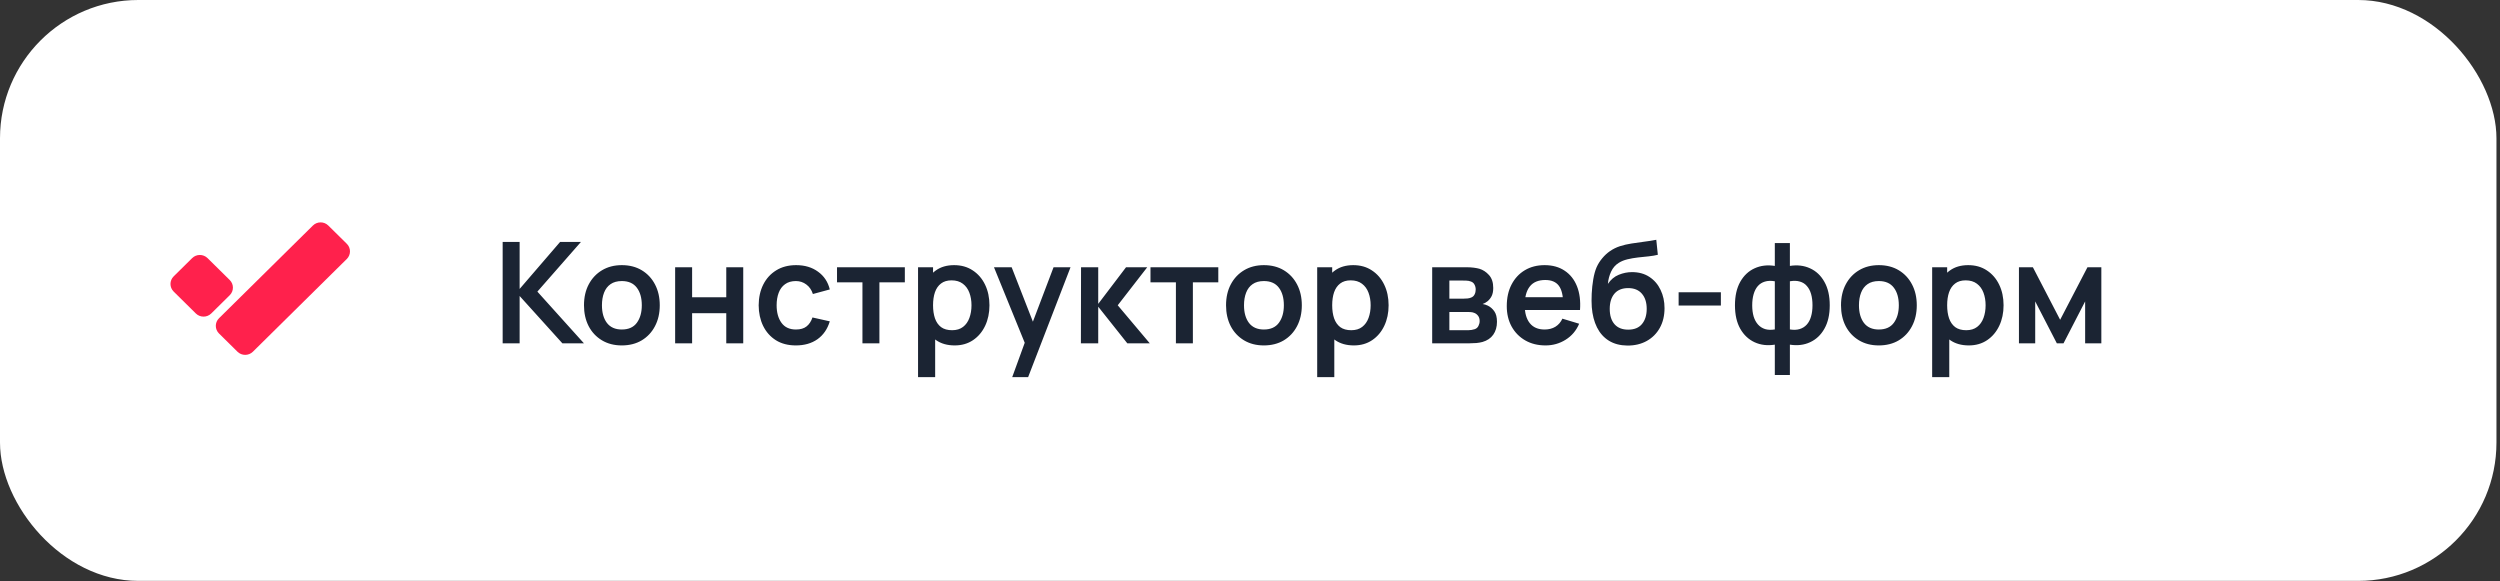
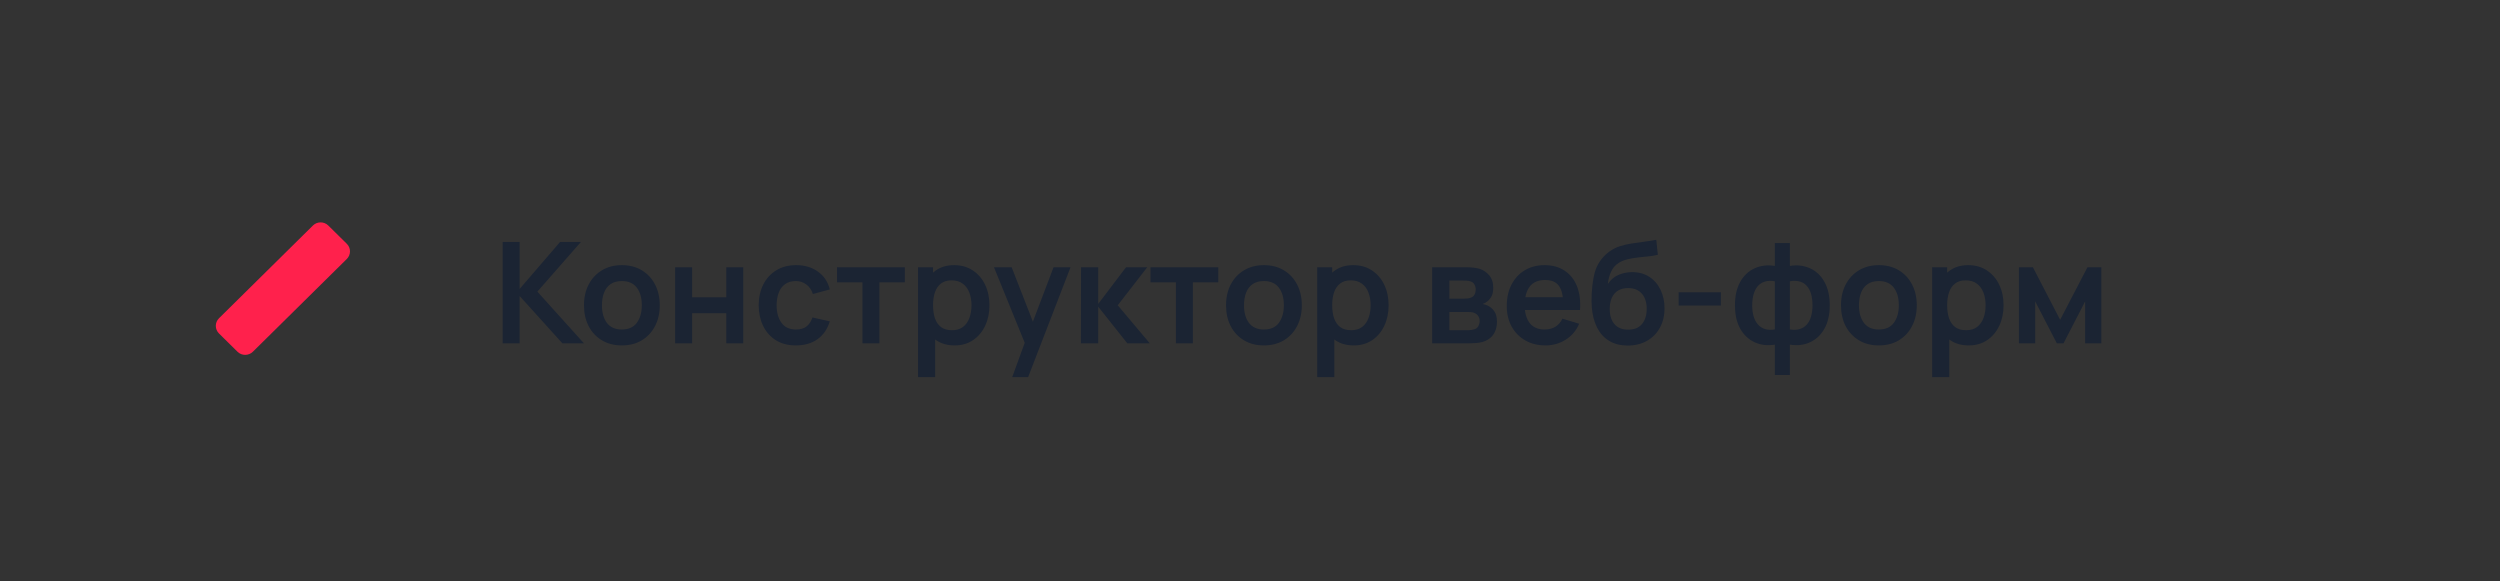
<svg xmlns="http://www.w3.org/2000/svg" width="284" height="66" viewBox="0 0 284 66" fill="none">
  <rect x="0" y="0" width="284" height="66" fill="#333333" stroke="none" />
-   <rect width="283.598" height="65.99" rx="15.712" fill="white" />
-   <path d="M21.828 29.322L19.728 31.396C19.245 31.873 19.245 32.645 19.728 33.122L22.248 35.611C22.731 36.088 23.514 36.088 23.997 35.611L26.098 33.537C26.58 33.06 26.58 32.287 26.098 31.81L23.577 29.322C23.094 28.845 22.311 28.845 21.828 29.322Z" fill="#FF214C" />
  <path d="M39.396 27.694L37.295 25.62C36.812 25.143 36.029 25.143 35.547 25.62L24.877 36.155C24.395 36.632 24.395 37.405 24.877 37.882L26.978 39.956C27.461 40.432 28.244 40.432 28.727 39.956L39.396 29.421C39.879 28.944 39.879 28.171 39.396 27.694Z" fill="#FF214C" />
  <path d="M57.102 39V27.48H59.03V32.824L63.63 27.48H65.998L61.046 33.128L66.334 39H63.886L59.03 33.624V39H57.102ZM70.637 39.24C69.773 39.24 69.019 39.045 68.373 38.656C67.728 38.267 67.227 37.731 66.869 37.048C66.517 36.36 66.341 35.571 66.341 34.68C66.341 33.773 66.522 32.979 66.885 32.296C67.248 31.613 67.752 31.08 68.397 30.696C69.043 30.312 69.789 30.12 70.637 30.12C71.507 30.12 72.264 30.315 72.909 30.704C73.555 31.093 74.056 31.632 74.413 32.32C74.77 33.003 74.949 33.789 74.949 34.68C74.949 35.576 74.768 36.368 74.405 37.056C74.048 37.739 73.546 38.275 72.901 38.664C72.256 39.048 71.501 39.24 70.637 39.24ZM70.637 37.432C71.405 37.432 71.976 37.176 72.349 36.664C72.722 36.152 72.909 35.491 72.909 34.68C72.909 33.843 72.72 33.176 72.341 32.68C71.963 32.179 71.394 31.928 70.637 31.928C70.12 31.928 69.693 32.045 69.357 32.28C69.026 32.509 68.781 32.832 68.621 33.248C68.461 33.659 68.381 34.136 68.381 34.68C68.381 35.517 68.57 36.187 68.949 36.688C69.333 37.184 69.896 37.432 70.637 37.432ZM76.696 39V30.36H78.624V33.768H82.504V30.36H84.432V39H82.504V35.576H78.624V39H76.696ZM90.417 39.24C89.526 39.24 88.766 39.043 88.137 38.648C87.508 38.248 87.025 37.704 86.689 37.016C86.358 36.328 86.19 35.549 86.185 34.68C86.19 33.795 86.364 33.011 86.705 32.328C87.052 31.64 87.542 31.101 88.177 30.712C88.812 30.317 89.566 30.12 90.441 30.12C91.422 30.12 92.252 30.368 92.929 30.864C93.612 31.355 94.057 32.027 94.265 32.88L92.345 33.4C92.196 32.936 91.948 32.576 91.601 32.32C91.254 32.059 90.86 31.928 90.417 31.928C89.916 31.928 89.502 32.048 89.177 32.288C88.852 32.523 88.612 32.848 88.457 33.264C88.302 33.68 88.225 34.152 88.225 34.68C88.225 35.501 88.409 36.165 88.777 36.672C89.145 37.179 89.692 37.432 90.417 37.432C90.929 37.432 91.332 37.315 91.625 37.08C91.924 36.845 92.148 36.507 92.297 36.064L94.265 36.504C93.998 37.384 93.532 38.061 92.865 38.536C92.198 39.005 91.382 39.24 90.417 39.24ZM97.974 39V32.072H95.085V30.36H102.79V32.072H99.901V39H97.974ZM108.458 39.24C107.615 39.24 106.908 39.04 106.338 38.64C105.767 38.24 105.338 37.696 105.05 37.008C104.762 36.315 104.618 35.539 104.618 34.68C104.618 33.811 104.762 33.032 105.05 32.344C105.338 31.656 105.759 31.115 106.314 30.72C106.874 30.32 107.564 30.12 108.386 30.12C109.202 30.12 109.908 30.32 110.506 30.72C111.108 31.115 111.575 31.656 111.906 32.344C112.236 33.027 112.402 33.805 112.402 34.68C112.402 35.544 112.239 36.32 111.914 37.008C111.588 37.696 111.13 38.24 110.538 38.64C109.946 39.04 109.252 39.24 108.458 39.24ZM104.29 42.84V30.36H105.994V36.424H106.234V42.84H104.29ZM108.162 37.512C108.663 37.512 109.076 37.387 109.402 37.136C109.727 36.885 109.967 36.547 110.122 36.12C110.282 35.688 110.362 35.208 110.362 34.68C110.362 34.157 110.282 33.683 110.122 33.256C109.962 32.824 109.714 32.483 109.378 32.232C109.042 31.976 108.615 31.848 108.098 31.848C107.607 31.848 107.207 31.968 106.898 32.208C106.588 32.443 106.359 32.773 106.21 33.2C106.066 33.621 105.994 34.115 105.994 34.68C105.994 35.24 106.066 35.733 106.21 36.16C106.359 36.587 106.591 36.92 106.906 37.16C107.226 37.395 107.644 37.512 108.162 37.512ZM114.988 42.84L116.652 38.272L116.684 39.616L112.916 30.36H114.924L117.596 37.208H117.084L119.684 30.36H121.612L116.796 42.84H114.988ZM122.79 39L122.806 30.36H124.758V34.52L127.918 30.36H130.326L126.974 34.68L130.614 39H128.062L124.758 34.84V39H122.79ZM133.583 39V32.072H130.695V30.36H138.399V32.072H135.511V39H133.583ZM143.575 39.24C142.711 39.24 141.956 39.045 141.311 38.656C140.665 38.267 140.164 37.731 139.807 37.048C139.455 36.36 139.279 35.571 139.279 34.68C139.279 33.773 139.46 32.979 139.823 32.296C140.185 31.613 140.689 31.08 141.335 30.696C141.98 30.312 142.727 30.12 143.575 30.12C144.444 30.12 145.201 30.315 145.847 30.704C146.492 31.093 146.993 31.632 147.351 32.32C147.708 33.003 147.887 33.789 147.887 34.68C147.887 35.576 147.705 36.368 147.343 37.056C146.985 37.739 146.484 38.275 145.839 38.664C145.193 39.048 144.439 39.24 143.575 39.24ZM143.575 37.432C144.343 37.432 144.913 37.176 145.287 36.664C145.66 36.152 145.847 35.491 145.847 34.68C145.847 33.843 145.657 33.176 145.279 32.68C144.9 32.179 144.332 31.928 143.575 31.928C143.057 31.928 142.631 32.045 142.295 32.28C141.964 32.509 141.719 32.832 141.559 33.248C141.399 33.659 141.319 34.136 141.319 34.68C141.319 35.517 141.508 36.187 141.887 36.688C142.271 37.184 142.833 37.432 143.575 37.432ZM153.801 39.24C152.959 39.24 152.252 39.04 151.681 38.64C151.111 38.24 150.681 37.696 150.393 37.008C150.105 36.315 149.961 35.539 149.961 34.68C149.961 33.811 150.105 33.032 150.393 32.344C150.681 31.656 151.103 31.115 151.657 30.72C152.217 30.32 152.908 30.12 153.729 30.12C154.545 30.12 155.252 30.32 155.849 30.72C156.452 31.115 156.919 31.656 157.249 32.344C157.58 33.027 157.745 33.805 157.745 34.68C157.745 35.544 157.583 36.32 157.257 37.008C156.932 37.696 156.473 38.24 155.881 38.64C155.289 39.04 154.596 39.24 153.801 39.24ZM149.633 42.84V30.36H151.337V36.424H151.577V42.84H149.633ZM153.505 37.512C154.007 37.512 154.42 37.387 154.745 37.136C155.071 36.885 155.311 36.547 155.465 36.12C155.625 35.688 155.705 35.208 155.705 34.68C155.705 34.157 155.625 33.683 155.465 33.256C155.305 32.824 155.057 32.483 154.721 32.232C154.385 31.976 153.959 31.848 153.441 31.848C152.951 31.848 152.551 31.968 152.241 32.208C151.932 32.443 151.703 32.773 151.553 33.2C151.409 33.621 151.337 34.115 151.337 34.68C151.337 35.24 151.409 35.733 151.553 36.16C151.703 36.587 151.935 36.92 152.249 37.16C152.569 37.395 152.988 37.512 153.505 37.512ZM162.696 39V30.36H166.624C166.906 30.36 167.17 30.376 167.416 30.408C167.661 30.44 167.872 30.48 168.048 30.528C168.464 30.651 168.832 30.891 169.152 31.248C169.472 31.6 169.632 32.088 169.632 32.712C169.632 33.08 169.573 33.384 169.456 33.624C169.338 33.859 169.184 34.056 168.992 34.216C168.901 34.291 168.808 34.355 168.712 34.408C168.616 34.461 168.52 34.504 168.424 34.536C168.632 34.568 168.829 34.629 169.016 34.72C169.309 34.864 169.554 35.077 169.752 35.36C169.954 35.643 170.056 36.04 170.056 36.552C170.056 37.133 169.914 37.624 169.632 38.024C169.354 38.419 168.946 38.693 168.408 38.848C168.21 38.901 167.984 38.941 167.728 38.968C167.472 38.989 167.21 39 166.944 39H162.696ZM164.648 37.512H166.808C166.92 37.512 167.042 37.501 167.176 37.48C167.309 37.459 167.429 37.429 167.536 37.392C167.728 37.323 167.866 37.2 167.952 37.024C168.042 36.848 168.088 36.664 168.088 36.472C168.088 36.211 168.021 36.003 167.888 35.848C167.76 35.688 167.605 35.581 167.424 35.528C167.317 35.485 167.2 35.461 167.072 35.456C166.949 35.445 166.848 35.44 166.768 35.44H164.648V37.512ZM164.648 33.928H166.248C166.413 33.928 166.573 33.92 166.728 33.904C166.888 33.883 167.021 33.848 167.128 33.8C167.304 33.731 167.432 33.613 167.512 33.448C167.597 33.283 167.64 33.099 167.64 32.896C167.64 32.683 167.592 32.491 167.496 32.32C167.405 32.144 167.258 32.027 167.056 31.968C166.922 31.915 166.76 31.885 166.568 31.88C166.381 31.875 166.261 31.872 166.208 31.872H164.648V33.928ZM175.577 39.24C174.703 39.24 173.935 39.051 173.273 38.672C172.612 38.293 172.095 37.768 171.721 37.096C171.353 36.424 171.169 35.651 171.169 34.776C171.169 33.832 171.351 33.013 171.713 32.32C172.076 31.621 172.58 31.08 173.225 30.696C173.871 30.312 174.617 30.12 175.465 30.12C176.361 30.12 177.121 30.331 177.745 30.752C178.375 31.168 178.841 31.757 179.145 32.52C179.449 33.283 179.564 34.181 179.489 35.216H177.577V34.512C177.572 33.573 177.407 32.888 177.081 32.456C176.756 32.024 176.244 31.808 175.545 31.808C174.756 31.808 174.169 32.053 173.785 32.544C173.401 33.029 173.209 33.741 173.209 34.68C173.209 35.555 173.401 36.232 173.785 36.712C174.169 37.192 174.729 37.432 175.465 37.432C175.94 37.432 176.348 37.328 176.689 37.12C177.036 36.907 177.303 36.6 177.489 36.2L179.393 36.776C179.063 37.555 178.551 38.16 177.857 38.592C177.169 39.024 176.409 39.24 175.577 39.24ZM172.601 35.216V33.76H178.545V35.216H172.601ZM184.866 39.256C184.045 39.245 183.346 39.061 182.77 38.704C182.194 38.347 181.744 37.843 181.418 37.192C181.093 36.541 180.896 35.773 180.826 34.888C180.794 34.435 180.792 33.928 180.818 33.368C180.845 32.808 180.904 32.261 180.994 31.728C181.085 31.195 181.21 30.741 181.37 30.368C181.536 29.995 181.752 29.651 182.018 29.336C182.285 29.016 182.573 28.749 182.882 28.536C183.234 28.291 183.616 28.101 184.026 27.968C184.442 27.835 184.877 27.733 185.33 27.664C185.784 27.589 186.25 27.523 186.73 27.464C187.21 27.405 187.685 27.331 188.154 27.24L188.33 28.944C188.032 29.019 187.685 29.077 187.29 29.12C186.901 29.157 186.496 29.2 186.074 29.248C185.658 29.296 185.261 29.365 184.882 29.456C184.504 29.547 184.176 29.68 183.898 29.856C183.514 30.091 183.221 30.427 183.018 30.864C182.816 31.301 182.696 31.763 182.658 32.248C182.989 31.757 183.4 31.413 183.89 31.216C184.386 31.013 184.888 30.912 185.394 30.912C186.162 30.912 186.821 31.093 187.37 31.456C187.925 31.819 188.349 32.312 188.642 32.936C188.941 33.555 189.09 34.245 189.09 35.008C189.09 35.861 188.912 36.608 188.554 37.248C188.197 37.888 187.701 38.384 187.066 38.736C186.432 39.088 185.698 39.261 184.866 39.256ZM184.962 37.448C185.656 37.448 186.178 37.235 186.53 36.808C186.888 36.376 187.066 35.803 187.066 35.088C187.066 34.357 186.882 33.781 186.514 33.36C186.152 32.939 185.634 32.728 184.962 32.728C184.28 32.728 183.76 32.939 183.402 33.36C183.045 33.781 182.866 34.357 182.866 35.088C182.866 35.835 183.048 36.416 183.41 36.832C183.773 37.243 184.29 37.448 184.962 37.448ZM190.692 34.712V33.2H195.492V34.712H190.692ZM201.619 42.6V39.152C200.777 39.285 200.011 39.195 199.323 38.88C198.641 38.565 198.097 38.053 197.691 37.344C197.291 36.635 197.091 35.747 197.091 34.68C197.091 33.619 197.291 32.731 197.691 32.016C198.097 31.301 198.641 30.789 199.323 30.48C200.011 30.165 200.777 30.075 201.619 30.208V27.616H203.331V30.208C204.174 30.075 204.937 30.165 205.619 30.48C206.307 30.789 206.851 31.301 207.251 32.016C207.657 32.731 207.859 33.619 207.859 34.68C207.859 35.747 207.657 36.635 207.251 37.344C206.851 38.053 206.307 38.565 205.619 38.88C204.937 39.195 204.174 39.285 203.331 39.152V42.6H201.619ZM201.619 37.424V31.952C201.187 31.877 200.809 31.891 200.483 31.992C200.163 32.088 199.897 32.259 199.683 32.504C199.475 32.744 199.318 33.051 199.211 33.424C199.105 33.792 199.051 34.211 199.051 34.68C199.051 35.155 199.105 35.576 199.211 35.944C199.323 36.312 199.489 36.619 199.707 36.864C199.926 37.109 200.195 37.283 200.515 37.384C200.835 37.48 201.203 37.493 201.619 37.424ZM203.331 37.424C203.747 37.493 204.115 37.48 204.435 37.384C204.755 37.288 205.025 37.12 205.243 36.88C205.462 36.64 205.625 36.336 205.731 35.968C205.843 35.595 205.899 35.165 205.899 34.68C205.899 34.195 205.846 33.768 205.739 33.4C205.633 33.032 205.473 32.728 205.259 32.488C205.051 32.243 204.785 32.075 204.459 31.984C204.139 31.888 203.763 31.877 203.331 31.952V37.424ZM213.434 39.24C212.57 39.24 211.815 39.045 211.17 38.656C210.525 38.267 210.023 37.731 209.666 37.048C209.314 36.36 209.138 35.571 209.138 34.68C209.138 33.773 209.319 32.979 209.682 32.296C210.045 31.613 210.549 31.08 211.194 30.696C211.839 30.312 212.586 30.12 213.434 30.12C214.303 30.12 215.061 30.315 215.706 30.704C216.351 31.093 216.853 31.632 217.21 32.32C217.567 33.003 217.746 33.789 217.746 34.68C217.746 35.576 217.565 36.368 217.202 37.056C216.845 37.739 216.343 38.275 215.698 38.664C215.053 39.048 214.298 39.24 213.434 39.24ZM213.434 37.432C214.202 37.432 214.773 37.176 215.146 36.664C215.519 36.152 215.706 35.491 215.706 34.68C215.706 33.843 215.517 33.176 215.138 32.68C214.759 32.179 214.191 31.928 213.434 31.928C212.917 31.928 212.49 32.045 212.154 32.28C211.823 32.509 211.578 32.832 211.418 33.248C211.258 33.659 211.178 34.136 211.178 34.68C211.178 35.517 211.367 36.187 211.746 36.688C212.13 37.184 212.693 37.432 213.434 37.432ZM223.661 39.24C222.818 39.24 222.111 39.04 221.541 38.64C220.97 38.24 220.541 37.696 220.253 37.008C219.965 36.315 219.821 35.539 219.821 34.68C219.821 33.811 219.965 33.032 220.253 32.344C220.541 31.656 220.962 31.115 221.517 30.72C222.077 30.32 222.767 30.12 223.589 30.12C224.405 30.12 225.111 30.32 225.709 30.72C226.311 31.115 226.778 31.656 227.109 32.344C227.439 33.027 227.605 33.805 227.605 34.68C227.605 35.544 227.442 36.32 227.117 37.008C226.791 37.696 226.333 38.24 225.741 38.64C225.149 39.04 224.455 39.24 223.661 39.24ZM219.493 42.84V30.36H221.197V36.424H221.437V42.84H219.493ZM223.365 37.512C223.866 37.512 224.279 37.387 224.605 37.136C224.93 36.885 225.17 36.547 225.325 36.12C225.485 35.688 225.565 35.208 225.565 34.68C225.565 34.157 225.485 33.683 225.325 33.256C225.165 32.824 224.917 32.483 224.581 32.232C224.245 31.976 223.818 31.848 223.301 31.848C222.81 31.848 222.41 31.968 222.101 32.208C221.791 32.443 221.562 32.773 221.413 33.2C221.269 33.621 221.197 34.115 221.197 34.68C221.197 35.24 221.269 35.733 221.413 36.16C221.562 36.587 221.794 36.92 222.109 37.16C222.429 37.395 222.847 37.512 223.365 37.512ZM229.352 39V30.36H230.936L234.032 36.328L237.136 30.36H238.712V39H236.872V34.24L234.416 39H233.656L231.2 34.24V39H229.352Z" fill="#1B2433" />
</svg>